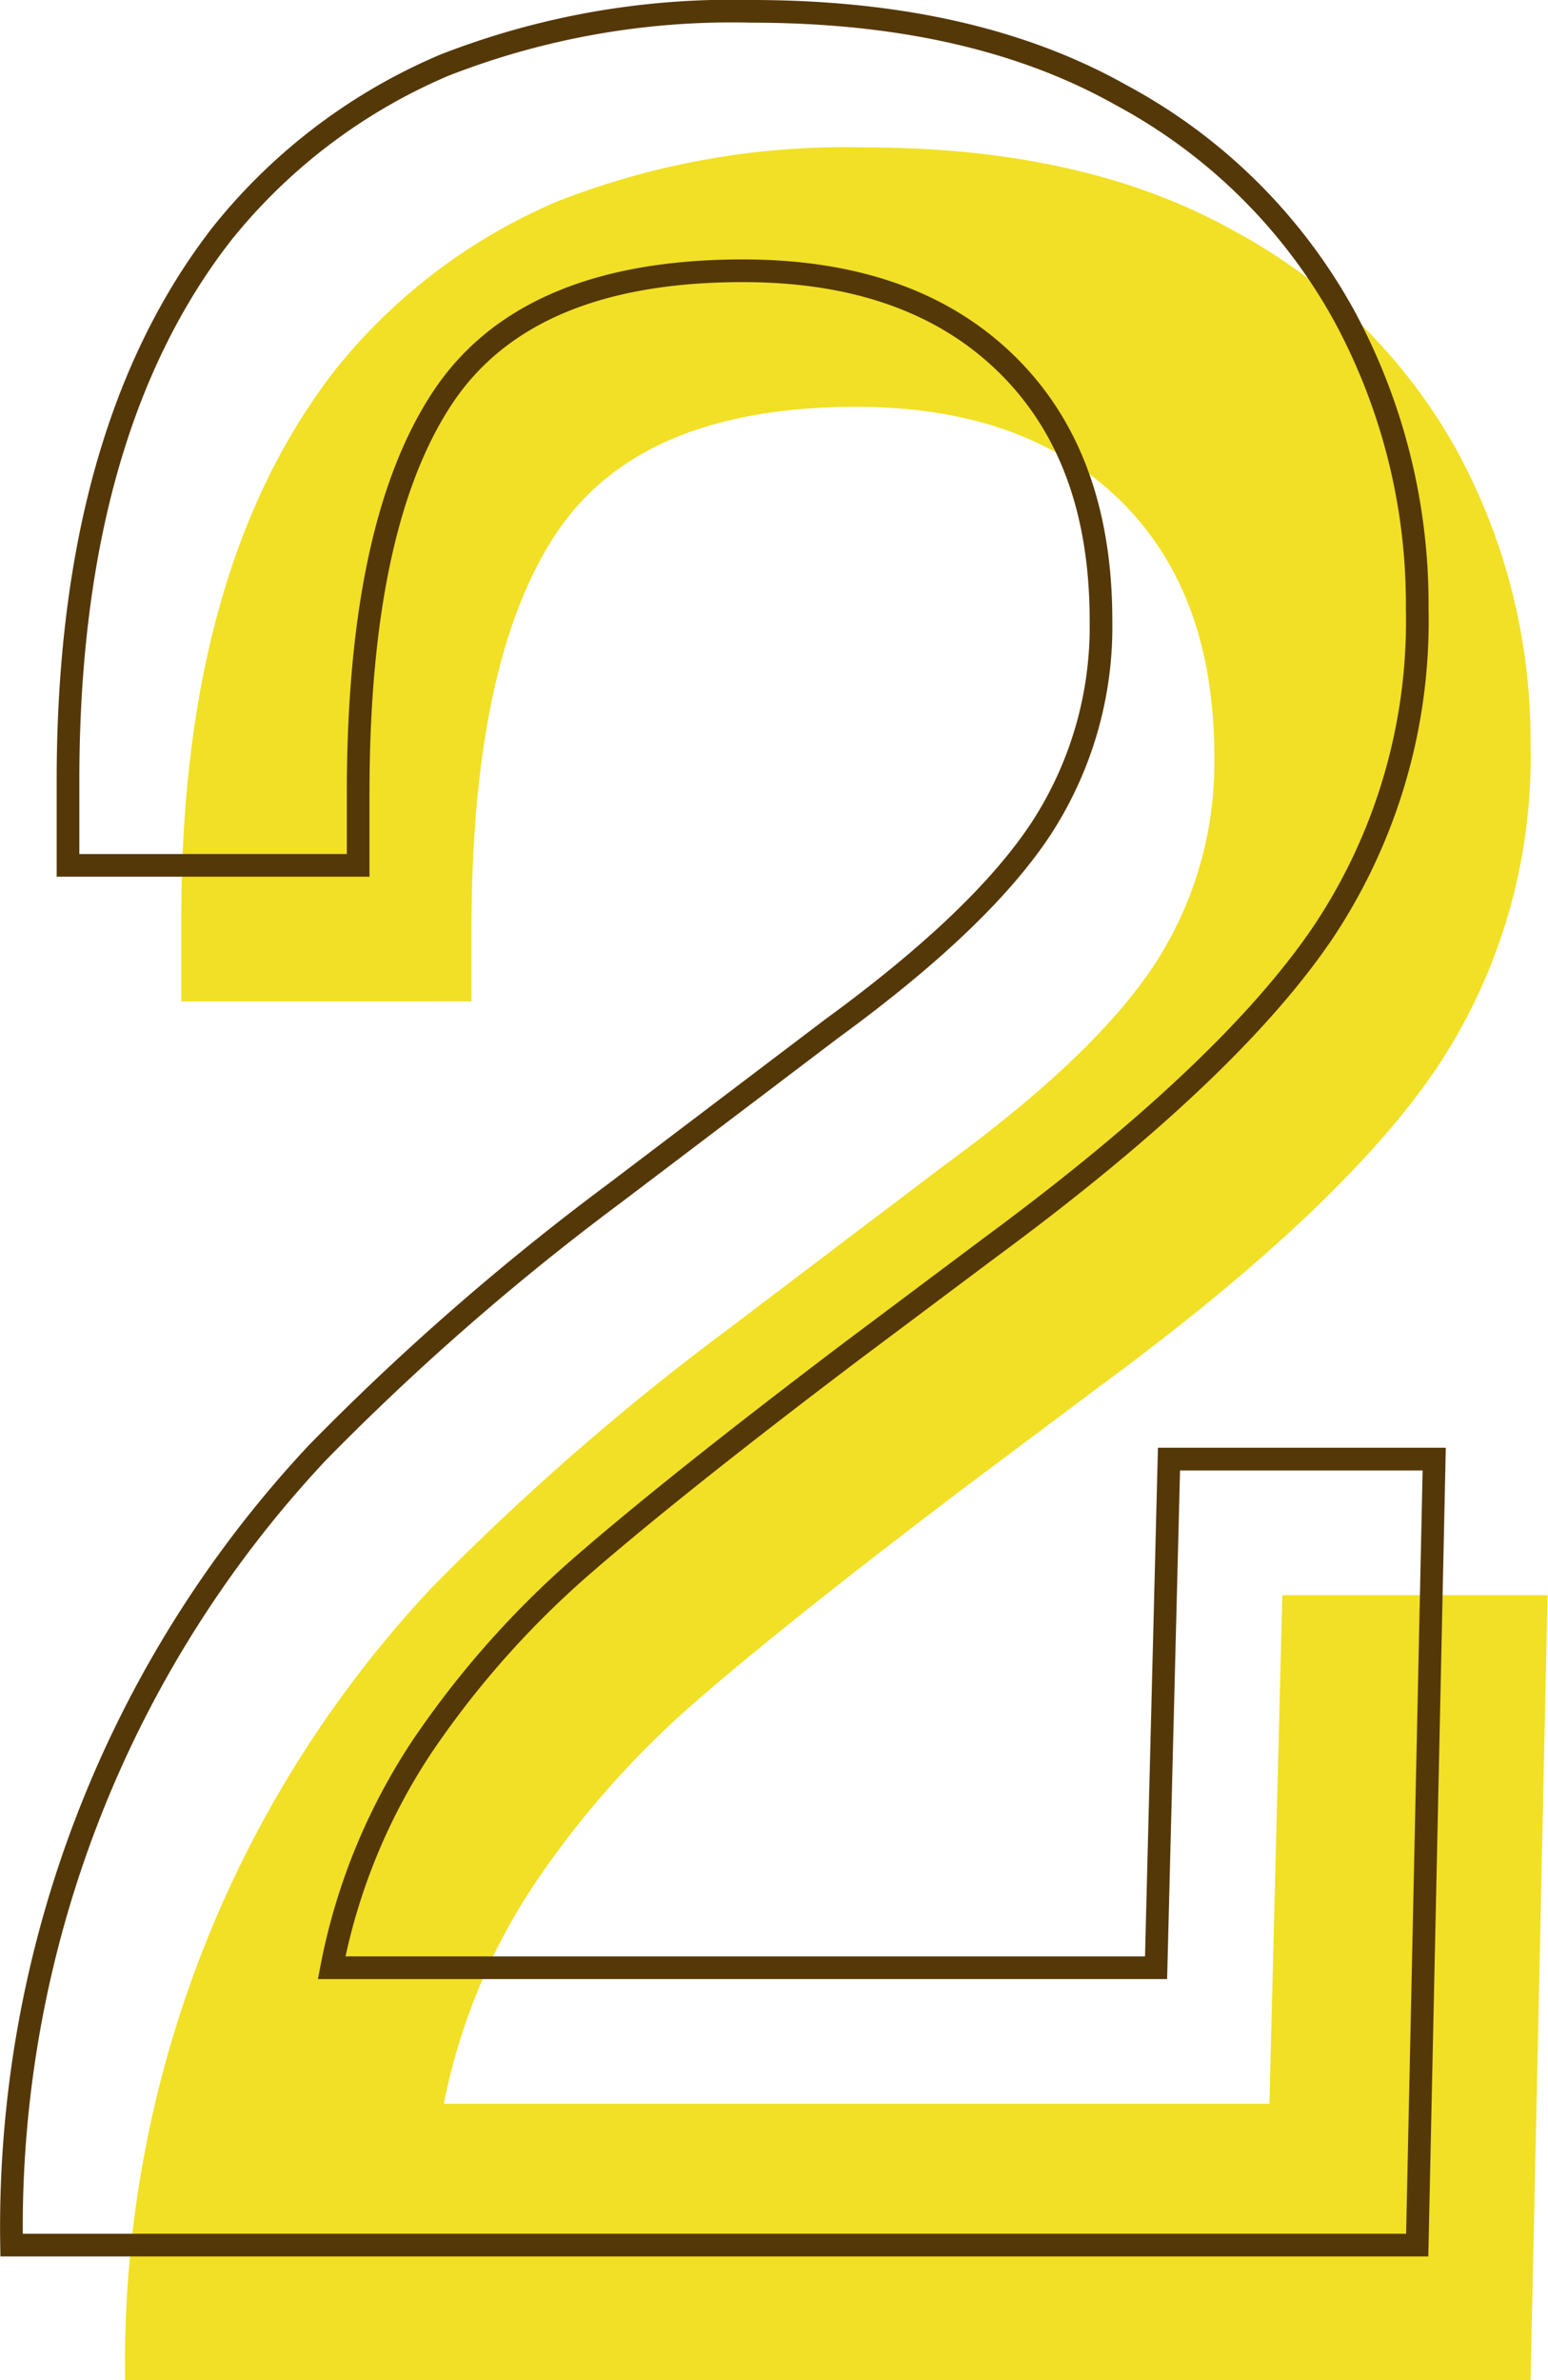
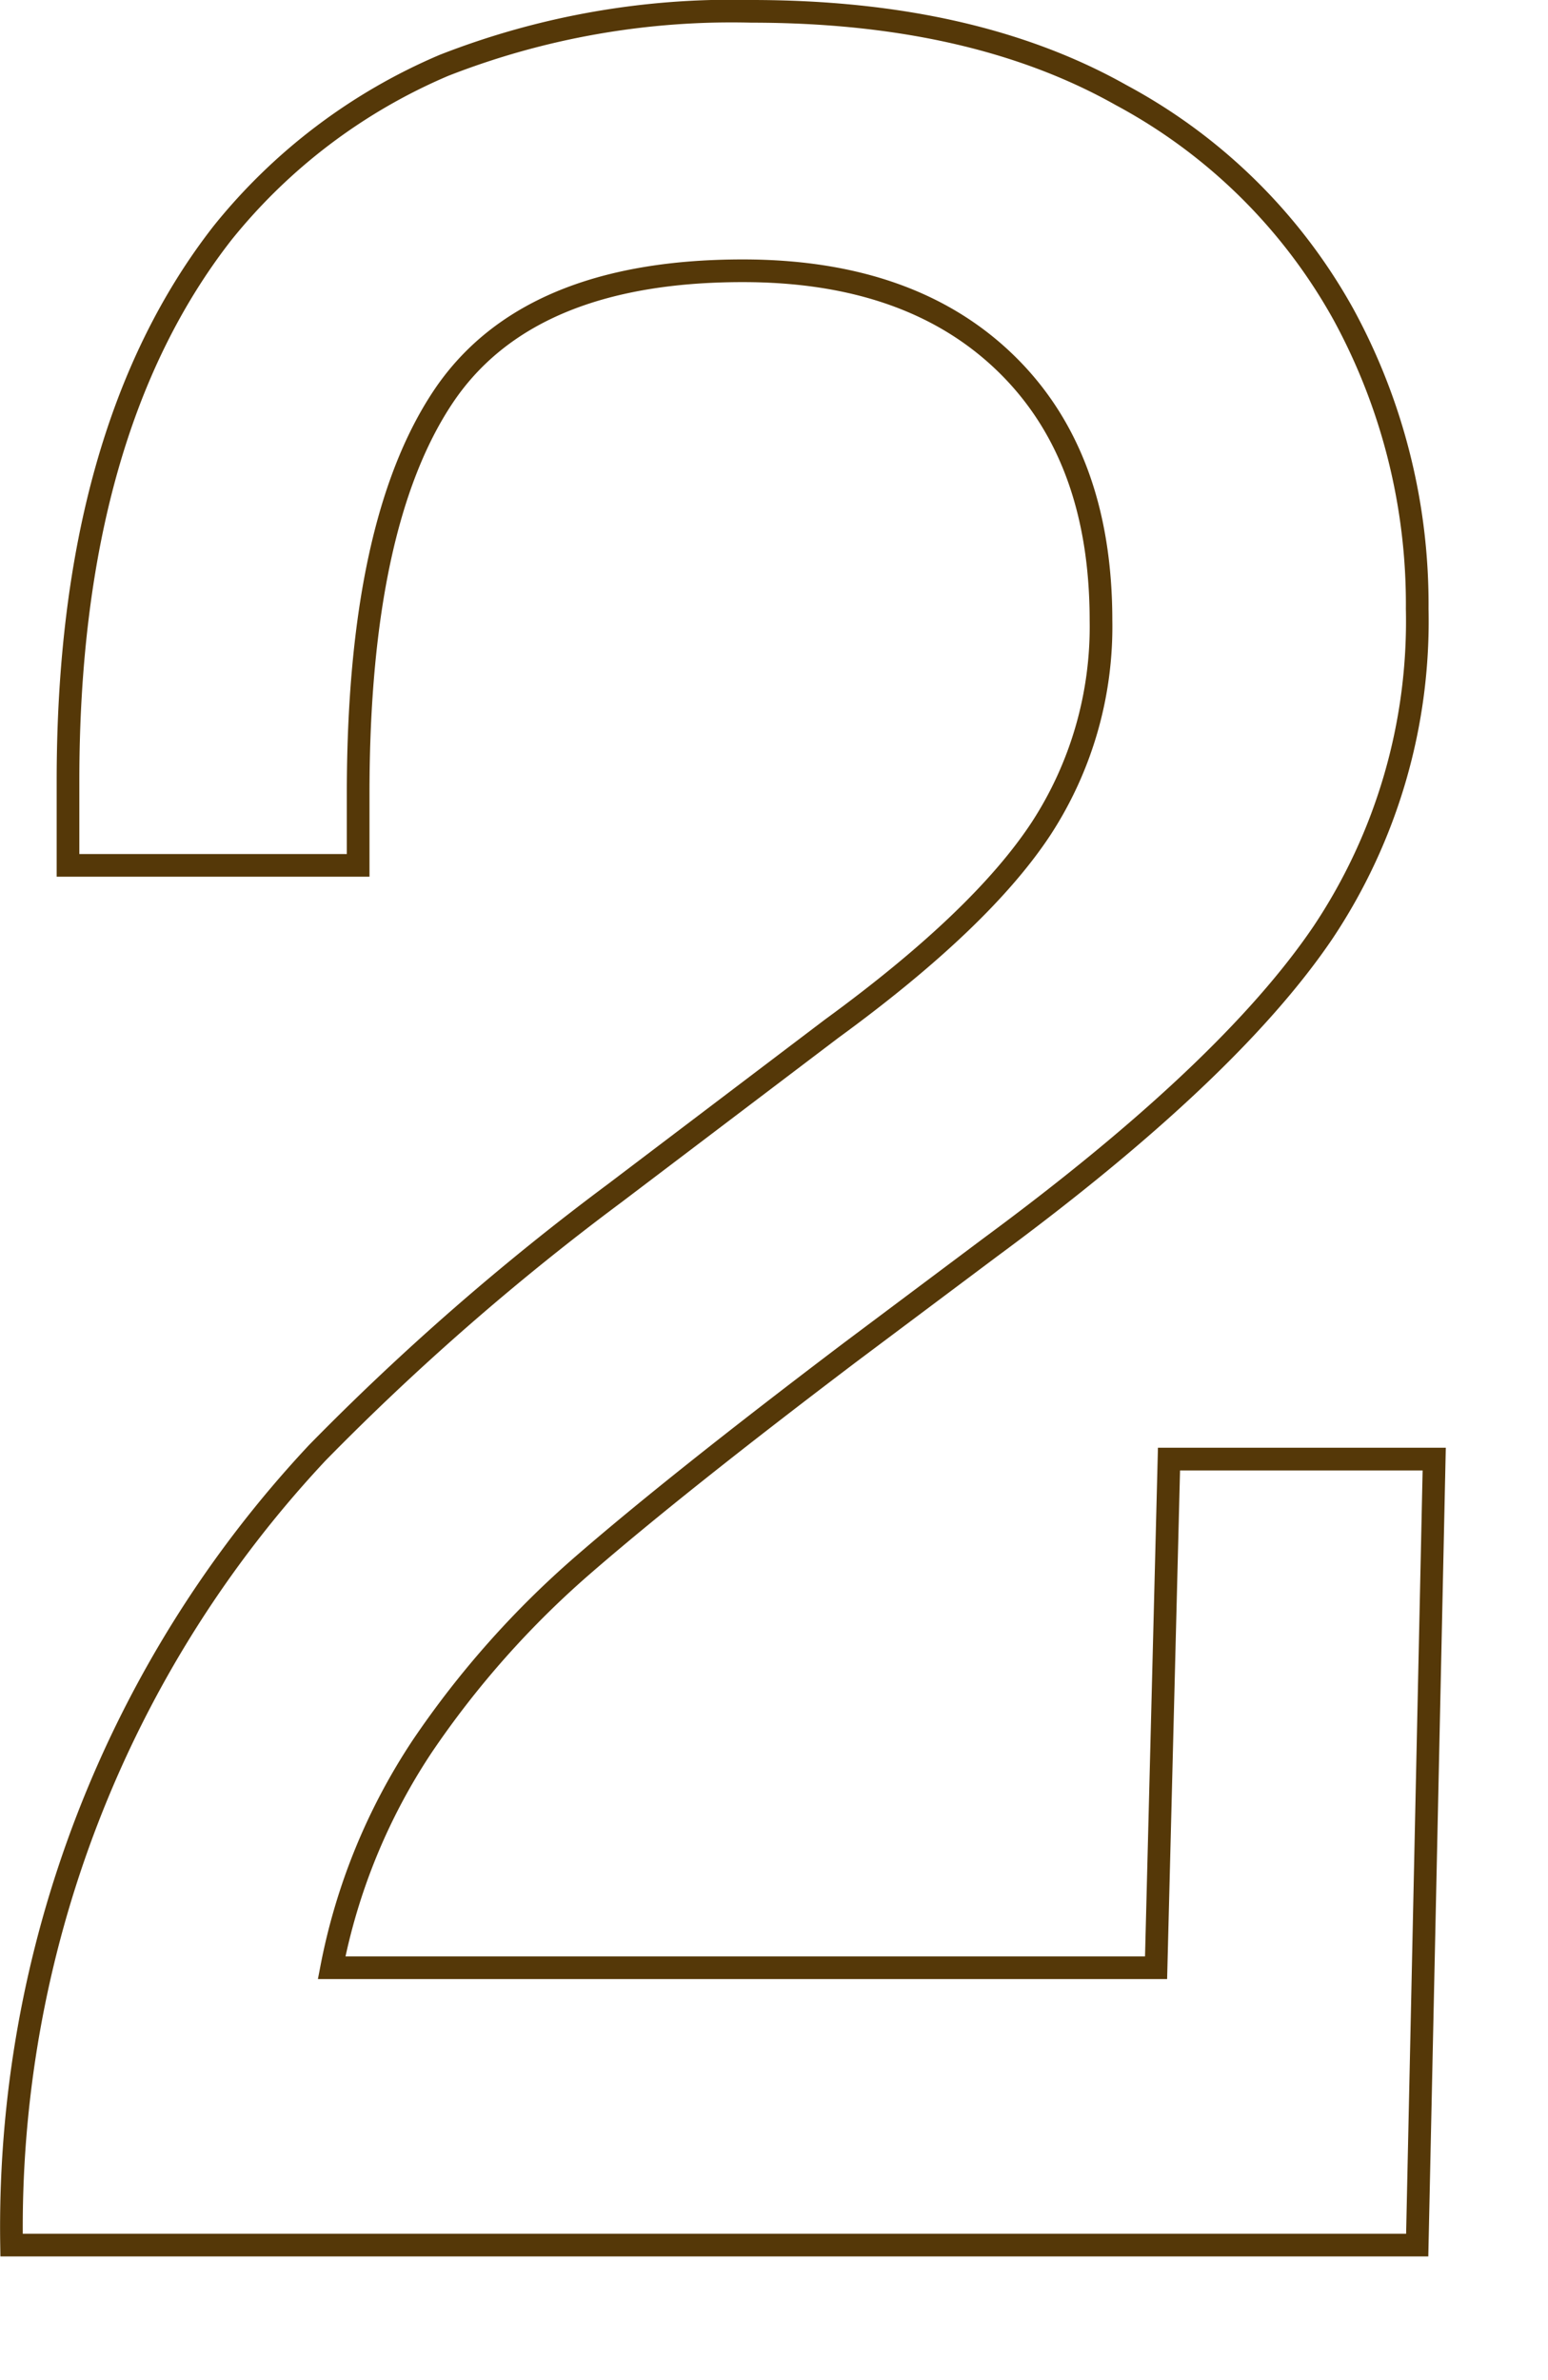
<svg xmlns="http://www.w3.org/2000/svg" viewBox="0 0 68.29 104.95">
  <g data-name="レイヤー 2">
    <g data-name="レイヤー 1">
-       <path d="M67.52 32.85a24.72 24.72 0 01-4.15 14.26Q59.23 53.23 48.69 61l-6.17 4.62Q34.87 71.41 30.73 75a41 41 0 00-7.1 8 26.78 26.78 0 00-4.05 9.77H56l.57-22.43h11.7L67.52 105h-62A49.94 49.94 0 0119 70.06a112.06 112.06 0 0113.11-11.44l9.58-7.26q6.62-4.83 9.25-8.84a16.3 16.3 0 002.63-9.16q0-7.26-4.2-11.34t-11.6-4.08q-9.53 0-13.24 5.59T20.8 40.88v3.28H8v-3.73Q8 25 14.82 16.27a25.15 25.15 0 019.77-7.39A34.81 34.81 0 0138.15 6.5q9.76 0 16.32 3.7a24.4 24.4 0 019.8 9.67 26.69 26.69 0 013.25 12.98z" fill="#f1e025" />
      <path d="M62.52 26.85a24.72 24.72 0 01-4.15 14.26Q54.23 47.23 43.69 55l-6.17 4.62Q29.87 65.41 25.73 69a41 41 0 00-7.1 8 26.78 26.78 0 00-4 9.77H51l.57-22.43h11.7L62.52 99H.51A49.94 49.94 0 0114 64.06a112.06 112.06 0 0113.11-11.44l9.58-7.26q6.62-4.83 9.25-8.84a16.3 16.3 0 002.63-9.16q0-7.26-4.2-11.34t-11.6-4.08q-9.53 0-13.24 5.59T15.8 34.88v3.28H3v-3.73Q3 19 9.82 10.27a25.15 25.15 0 019.77-7.39A34.81 34.81 0 0133.15.5q9.76 0 16.32 3.7a24.4 24.4 0 019.8 9.67 26.69 26.69 0 013.25 12.98z" fill="none" stroke="#553808" stroke-miterlimit="10" />
    </g>
  </g>
</svg>